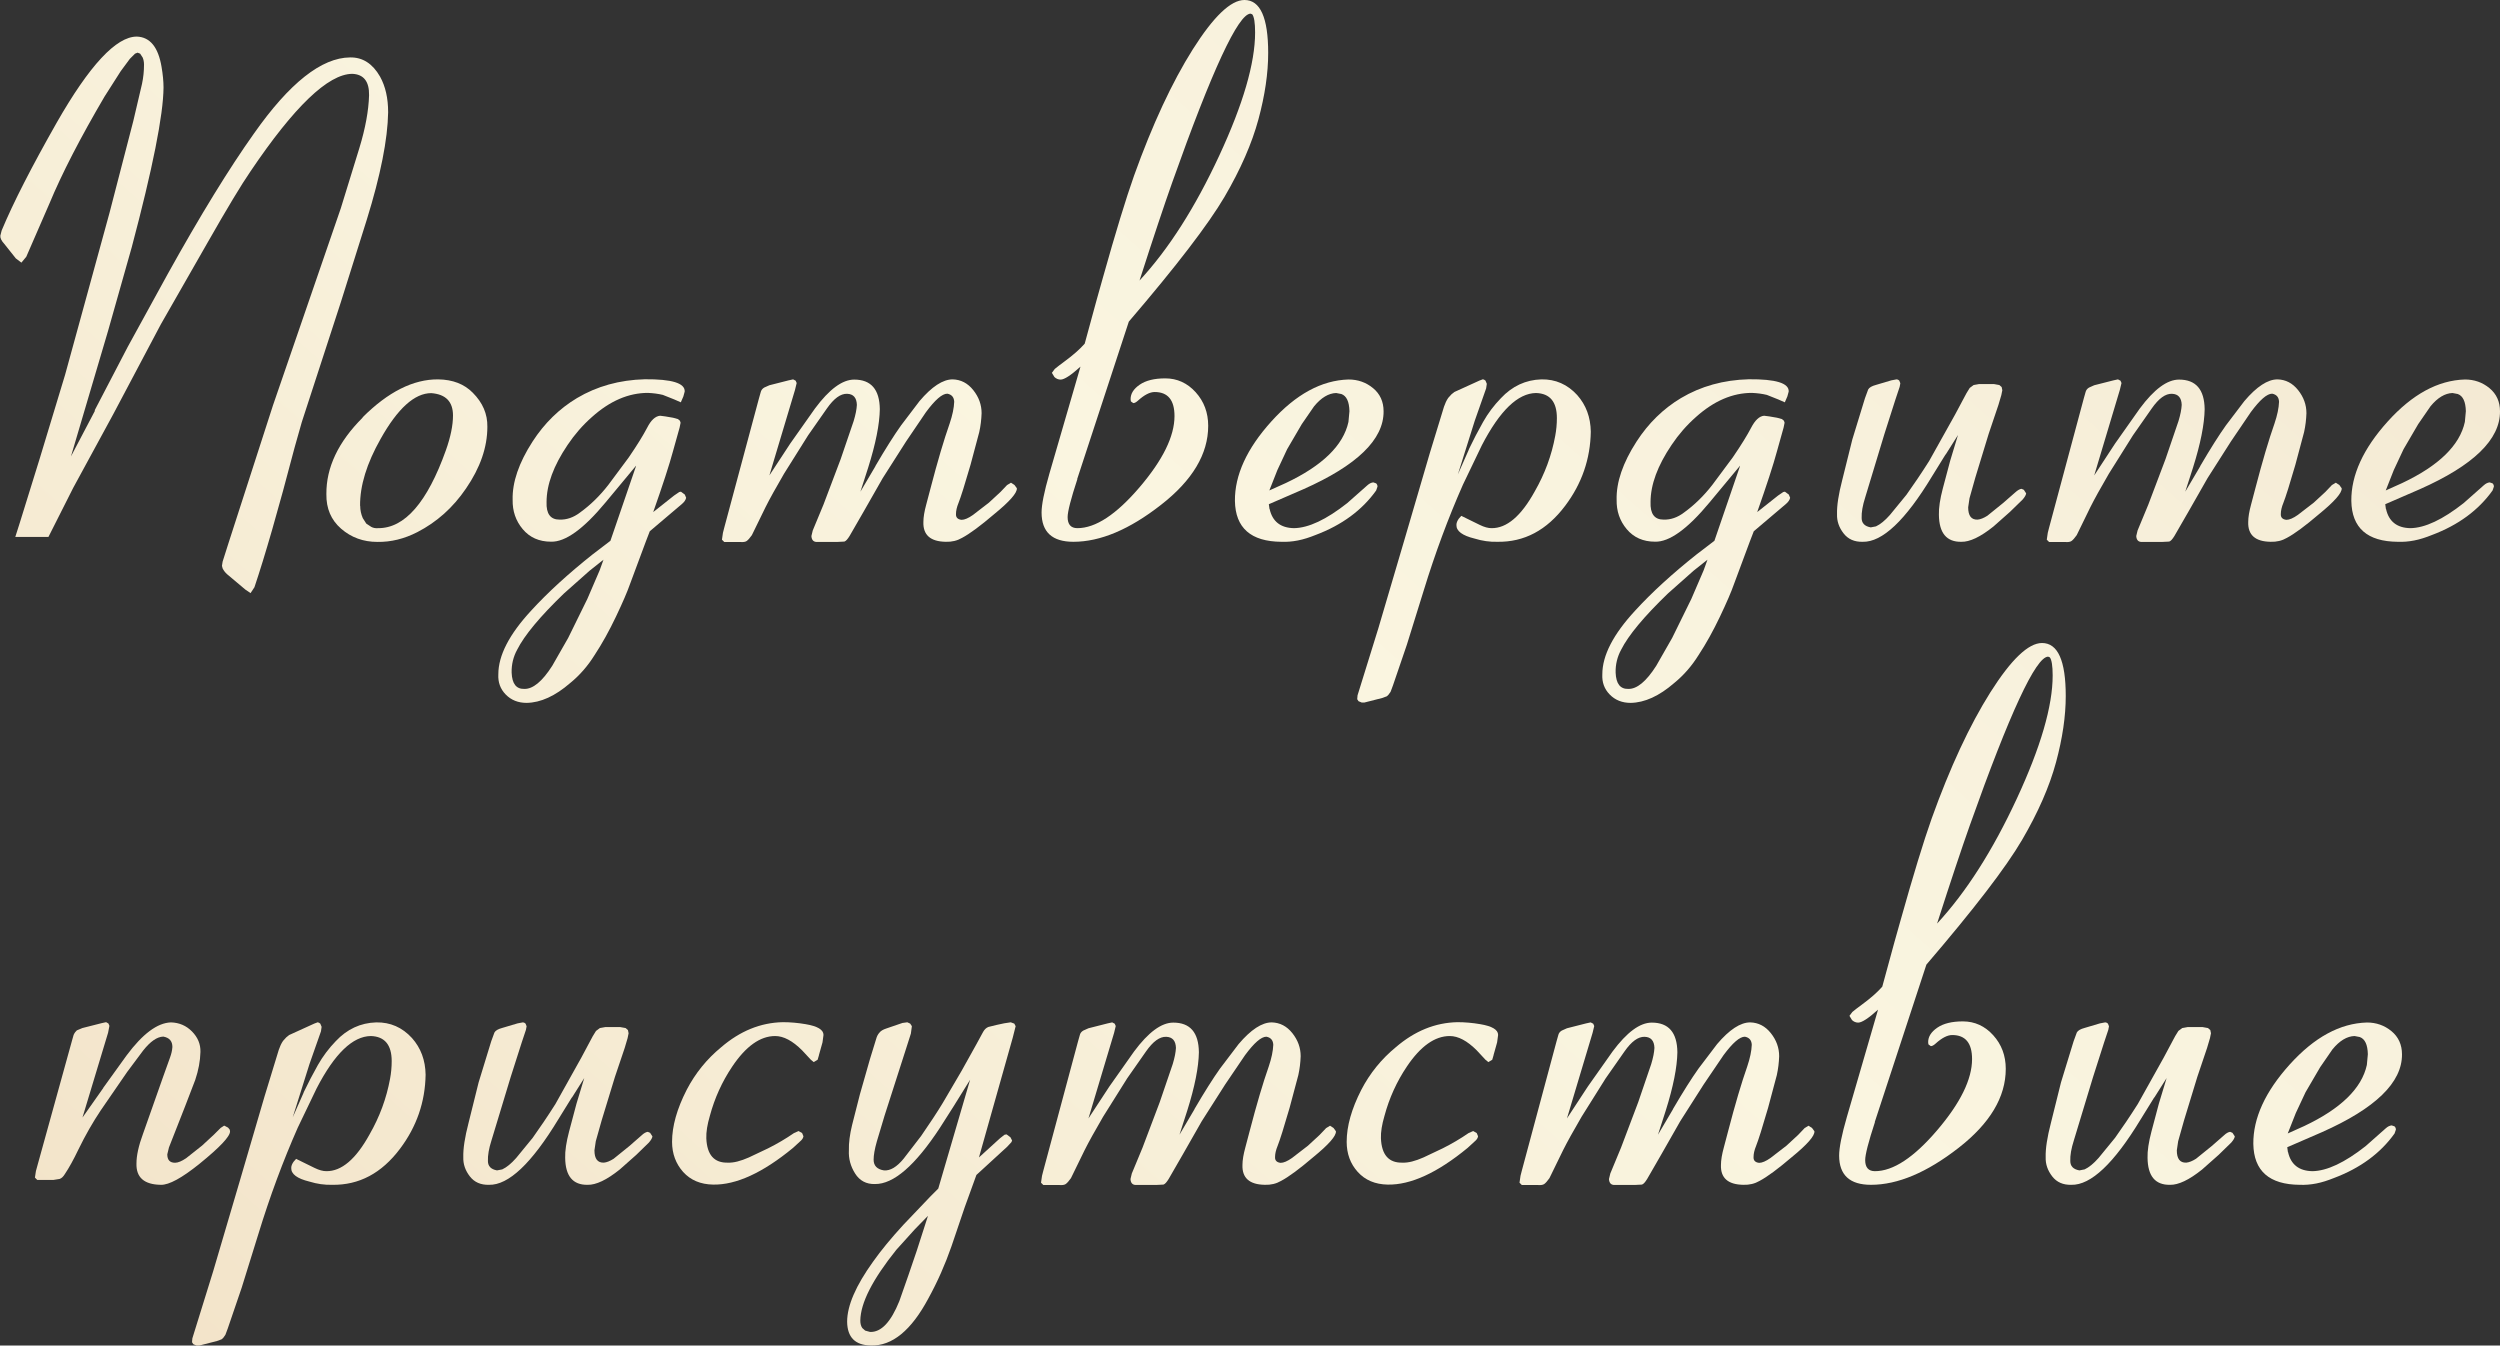
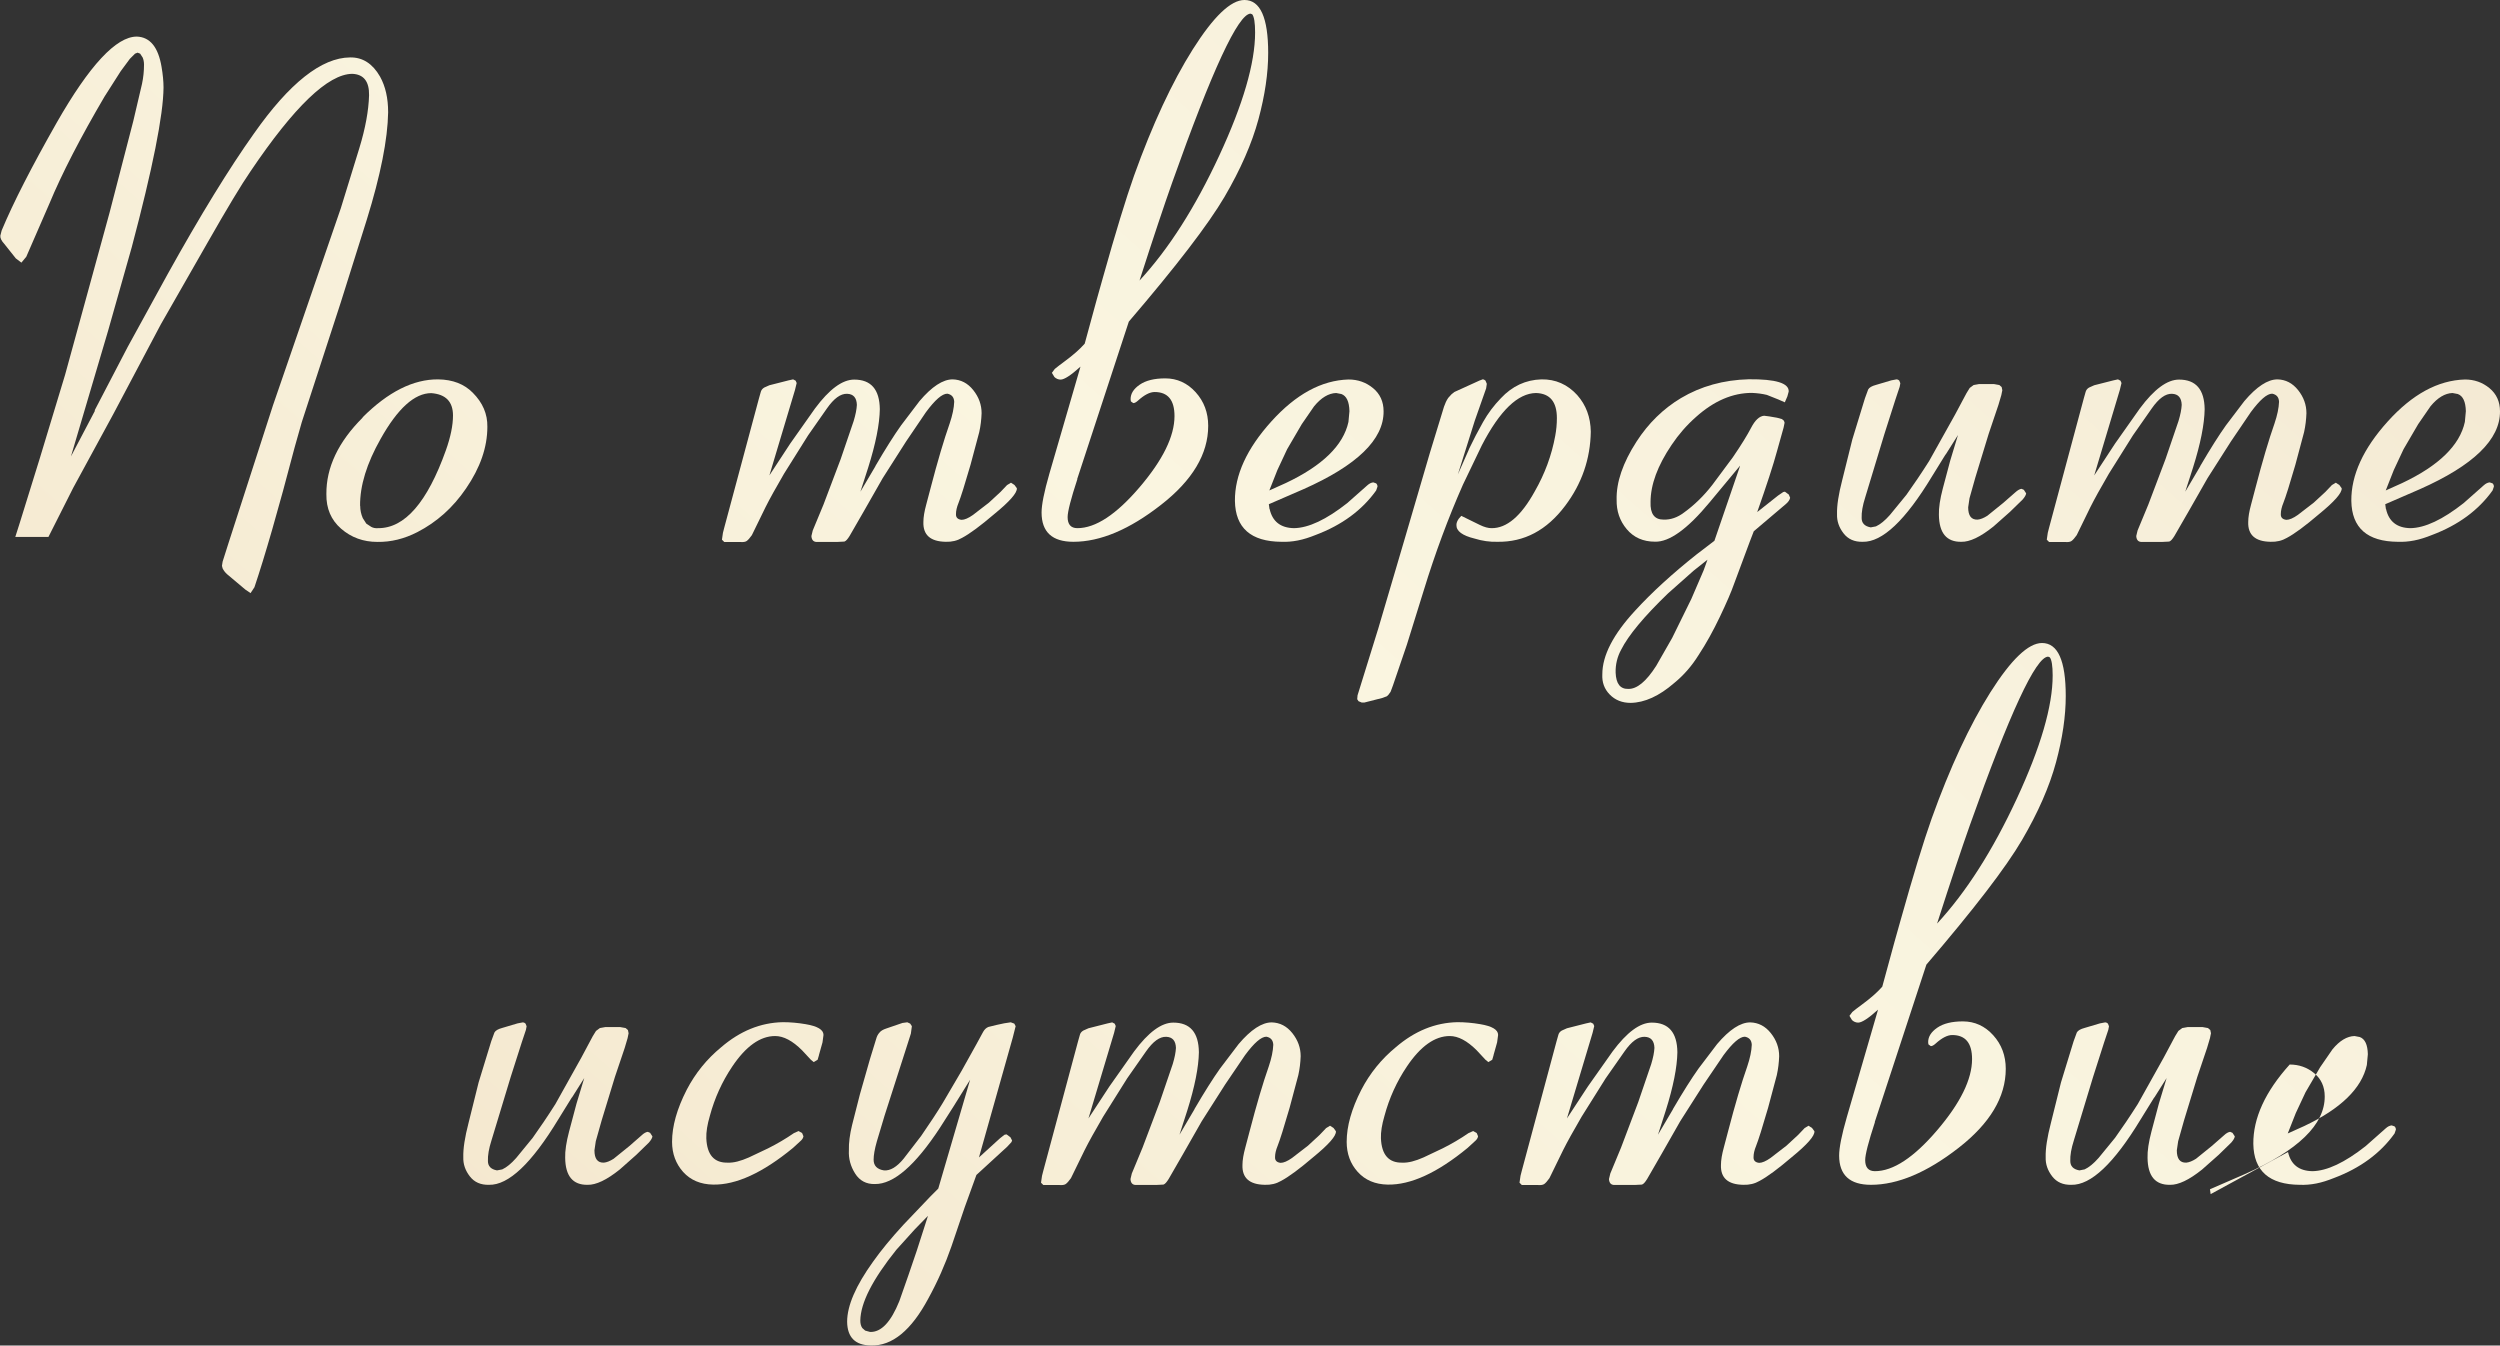
<svg xmlns="http://www.w3.org/2000/svg" xmlns:xlink="http://www.w3.org/1999/xlink" id="_Слой_1" data-name="Слой 1" viewBox="0 0 225.5 121.37">
  <rect x="0" y="0" width="225.5" height="121.37" fill="#333333" stroke="none" />
  <defs>
    <style> .cls-1 { fill: url(#_Новый_образец_градиента-12); } .cls-2 { fill: url(#_Новый_образец_градиента-14); } .cls-3 { fill: url(#_Новый_образец_градиента-5); } .cls-4 { fill: url(#_Новый_образец_градиента-17); } .cls-5 { fill: url(#_Новый_образец_градиента-9); } .cls-6 { fill: url(#_Новый_образец_градиента-8); } .cls-7 { fill: url(#_Новый_образец_градиента-6); } .cls-8 { fill: url(#_Новый_образец_градиента-20); } .cls-9 { fill: url(#_Новый_образец_градиента-15); } .cls-10 { fill: url(#_Новый_образец_градиента-10); } .cls-11 { fill: url(#_Новый_образец_градиента-19); } .cls-12 { fill: url(#_Новый_образец_градиента-3); } .cls-13 { fill: url(#_Новый_образец_градиента-21); } .cls-14 { fill: url(#_Новый_образец_градиента-7); } .cls-15 { fill: url(#_Новый_образец_градиента-11); } .cls-16 { fill: url(#_Новый_образец_градиента-16); } .cls-17 { fill: url(#_Новый_образец_градиента-18); } .cls-18 { fill: url(#_Новый_образец_градиента-13); } .cls-19 { fill: url(#_Новый_образец_градиента); } .cls-20 { fill: url(#_Новый_образец_градиента-2); } .cls-21 { fill: url(#_Новый_образец_градиента-22); } .cls-22 { fill: url(#_Новый_образец_градиента-4); } </style>
    <linearGradient id="_Новый_образец_градиента" data-name="Новый образец градиента" x1="224.66" y1="-206.5" x2="-319" y2="407.58" gradientUnits="userSpaceOnUse">
      <stop offset="0" stop-color="#cca57f" />
      <stop offset=".06" stop-color="#dbc0a0" />
      <stop offset=".13" stop-color="#e8d7bc" />
      <stop offset=".2" stop-color="#f2e7d0" />
      <stop offset=".27" stop-color="#f8f1dc" />
      <stop offset=".33" stop-color="#faf5e0" />
      <stop offset=".46" stop-color="#f3e5cb" />
      <stop offset=".56" stop-color="#edd7b8" />
      <stop offset=".62" stop-color="#e9d1b1" />
      <stop offset=".69" stop-color="#dec09e" />
      <stop offset=".78" stop-color="#cca57f" />
      <stop offset=".78" stop-color="#cca57f" />
      <stop offset="1" stop-color="#af8367" />
    </linearGradient>
    <linearGradient id="_Новый_образец_градиента-2" data-name="Новый образец градиента" x1="242.45" y1="-190.75" x2="-301.21" y2="423.33" xlink:href="#_Новый_образец_градиента" />
    <linearGradient id="_Новый_образец_градиента-3" data-name="Новый образец градиента" x1="254.24" y1="-180.32" x2="-289.42" y2="433.77" xlink:href="#_Новый_образец_градиента" />
    <linearGradient id="_Новый_образец_градиента-4" data-name="Новый образец градиента" x1="265.91" y1="-169.99" x2="-277.76" y2="444.09" xlink:href="#_Новый_образец_градиента" />
    <linearGradient id="_Новый_образец_градиента-5" data-name="Новый образец градиента" x1="273.11" y1="-163.61" x2="-270.55" y2="450.48" xlink:href="#_Новый_образец_градиента" />
    <linearGradient id="_Новый_образец_градиента-6" data-name="Новый образец градиента" x1="288.58" y1="-149.92" x2="-255.09" y2="464.16" xlink:href="#_Новый_образец_градиента" />
    <linearGradient id="_Новый_образец_градиента-7" data-name="Новый образец градиента" x1="297.63" y1="-141.9" x2="-246.03" y2="472.18" xlink:href="#_Новый_образец_градиента" />
    <linearGradient id="_Новый_образец_градиента-8" data-name="Новый образец градиента" x1="310.06" y1="-130.9" x2="-233.6" y2="483.19" xlink:href="#_Новый_образец_градиента" />
    <linearGradient id="_Новый_образец_градиента-9" data-name="Новый образец градиента" x1="319.47" y1="-122.57" x2="-224.19" y2="491.52" xlink:href="#_Новый_образец_градиента" />
    <linearGradient id="_Новый_образец_градиента-10" data-name="Новый образец градиента" x1="332.9" y1="-110.68" x2="-210.76" y2="503.4" xlink:href="#_Новый_образец_градиента" />
    <linearGradient id="_Новый_образец_градиента-11" data-name="Новый образец градиента" x1="345.02" y1="-99.94" x2="-198.64" y2="514.14" xlink:href="#_Новый_образец_градиента" />
    <linearGradient id="_Новый_образец_градиента-12" data-name="Новый образец градиента" x1="257.43" y1="-177.49" x2="-286.23" y2="436.59" xlink:href="#_Новый_образец_градиента" />
    <linearGradient id="_Новый_образец_градиента-13" data-name="Новый образец градиента" x1="267.49" y1="-168.58" x2="-276.17" y2="445.5" xlink:href="#_Новый_образец_градиента" />
    <linearGradient id="_Новый_образец_градиента-14" data-name="Новый образец градиента" x1="278.79" y1="-158.58" x2="-264.87" y2="455.51" xlink:href="#_Новый_образец_градиента" />
    <linearGradient id="_Новый_образец_градиента-15" data-name="Новый образец градиента" x1="288.61" y1="-149.89" x2="-255.05" y2="464.2" xlink:href="#_Новый_образец_градиента" />
    <linearGradient id="_Новый_образец_градиента-16" data-name="Новый образец градиента" x1="299.23" y1="-140.48" x2="-244.43" y2="473.6" xlink:href="#_Новый_образец_градиента" />
    <linearGradient id="_Новый_образец_градиента-17" data-name="Новый образец градиента" x1="310.83" y1="-130.22" x2="-232.83" y2="483.87" xlink:href="#_Новый_образец_градиента" />
    <linearGradient id="_Новый_образец_градиента-18" data-name="Новый образец градиента" x1="322.73" y1="-119.68" x2="-220.93" y2="494.4" xlink:href="#_Новый_образец_градиента" />
    <linearGradient id="_Новый_образец_градиента-19" data-name="Новый образец градиента" x1="335.02" y1="-108.8" x2="-208.64" y2="505.28" xlink:href="#_Новый_образец_градиента" />
    <linearGradient id="_Новый_образец_градиента-20" data-name="Новый образец градиента" x1="342.23" y1="-102.42" x2="-201.43" y2="511.67" xlink:href="#_Новый_образец_градиента" />
    <linearGradient id="_Новый_образец_градиента-21" data-name="Новый образец градиента" x1="358.81" y1="-87.74" x2="-184.85" y2="526.35" xlink:href="#_Новый_образец_градиента" />
    <linearGradient id="_Новый_образец_градиента-22" data-name="Новый образец градиента" x1="368.86" y1="-78.84" x2="-174.8" y2="535.24" xlink:href="#_Новый_образец_градиента" />
  </defs>
  <path class="cls-19" d="M8.53,37.03l2.99-5.74,3.6-6.56c2.95-5.31,5.55-9.54,7.79-12.69,3.2-4.55,6.09-6.84,8.67-6.86,1.13-.02,2.03,.56,2.7,1.73,.49,.88,.73,1.95,.73,3.22-.04,2.44-.68,5.67-1.93,9.7l-2.34,7.44-3.52,10.81-.64,2.26c-1.48,5.66-2.7,9.87-3.63,12.63l-.35,.53-.47-.32-1.64-1.38c-.18-.16-.31-.33-.41-.53l-.06-.23,.06-.38,.53-1.67,4.01-12.42,6.12-17.78,1.67-5.42c.55-1.8,.84-3.39,.88-4.78,.02-1.25-.49-1.89-1.52-1.93-2.17,.02-5.23,2.95-9.17,8.79-.82,1.19-2.11,3.33-3.87,6.42l-4.22,7.38-4.31,8.14-3.6,6.62-2.23,4.42H1.38l.41-1.29,1.79-5.77,2.29-7.56,2.05-7.47,1.96-7.15,2.14-8.26,.79-3.37c.12-.57,.18-1.14,.18-1.73,0-.23-.04-.45-.12-.64l-.23-.35-.23-.09-.23,.09-.47,.47-.82,1.11-1.46,2.29c-2.19,3.73-3.85,6.95-4.98,9.67l-2.08,4.78-.44,.53-.5-.38-1.05-1.32c-.25-.27-.37-.52-.35-.73l.12-.47c1.05-2.52,2.71-5.75,4.95-9.7,2.97-5.2,5.38-7.79,7.24-7.79,1.19,.04,1.93,.95,2.23,2.72,.12,.7,.18,1.33,.18,1.88-.02,2.48-.98,7.29-2.87,14.41l-2.14,7.56-1.67,5.65-1.67,5.65,2.17-4.13Z" />
  <path class="cls-20" d="M32.7,37.65c2.3-2.3,4.58-3.45,6.83-3.43,1.31,.02,2.34,.42,3.11,1.2,.9,.9,1.34,1.92,1.32,3.08,0,1.84-.64,3.69-1.93,5.57-1.17,1.72-2.64,3.03-4.39,3.93-1.17,.6-2.37,.9-3.6,.88-1.27,0-2.36-.4-3.27-1.19s-1.35-1.83-1.33-3.12c-.02-2.4,1.07-4.71,3.28-6.91Zm-.21,7.97c0,.39,.08,.76,.23,1.11l.32,.5,.44,.29c.18,.1,.38,.14,.62,.12,2.4,.02,4.44-2.32,6.12-7.03,.43-1.21,.64-2.26,.64-3.13,0-1.25-.65-1.92-1.96-2.02-1.5,0-3.03,1.38-4.57,4.13-1.25,2.21-1.87,4.22-1.85,6.04Z" />
-   <path class="cls-12" d="M57.37,42.01l-2.75,3.31c-1.99,2.4-3.63,3.58-4.92,3.54-1.07,0-1.92-.38-2.55-1.13-.63-.75-.93-1.64-.91-2.65-.04-1.58,.56-3.33,1.79-5.24,1.07-1.66,2.41-2.97,4.01-3.93,1.8-1.07,3.84-1.64,6.12-1.7,2.44-.02,3.64,.35,3.6,1.11l-.12,.44-.23,.53-.59-.26-1.03-.41c-.41-.1-.86-.16-1.35-.18-1.74,0-3.42,.72-5.04,2.17-.84,.74-1.57,1.58-2.2,2.52-1.27,1.88-1.9,3.59-1.9,5.16-.04,1.05,.35,1.58,1.17,1.58,.64,.02,1.26-.19,1.85-.64,.94-.68,1.79-1.51,2.55-2.49l1.85-2.49c.76-1.11,1.31-2.01,1.66-2.68,.34-.67,.73-1.03,1.16-1.07l.47,.06,.7,.12,.44,.12,.18,.15,.06,.18-.09,.44-.59,2.11c-.33,1.23-.93,3.07-1.79,5.51l1.88-1.49,.47-.32,.15-.03,.35,.26,.12,.29c-.04,.2-.17,.38-.38,.56l-2.9,2.46-.35,.91-1.44,3.87c-.23,.66-.65,1.64-1.26,2.92-.61,1.28-1.25,2.44-1.93,3.47-.61,.98-1.34,1.82-2.2,2.52-1.35,1.17-2.66,1.77-3.93,1.79-.76,0-1.39-.25-1.88-.75-.49-.5-.71-1.11-.67-1.83,0-1.7,.99-3.61,2.96-5.74,1.5-1.64,3.35-3.33,5.54-5.07l1.61-1.23,2.31-6.74Zm-2.93,8.47l-1.26,1-2.31,2.05c-2.17,2.09-3.57,3.78-4.22,5.07-.35,.64-.52,1.34-.5,2.08,.04,1,.42,1.48,1.14,1.46,.78,.02,1.62-.67,2.52-2.08l1.44-2.52,1.73-3.52,1.11-2.58,.35-.97Z" />
  <path class="cls-22" d="M78.96,42.04c.9-1.54,1.67-2.76,2.31-3.66l1.67-2.2c1.11-1.31,2.11-1.96,2.99-1.96,.74,.02,1.36,.34,1.86,.97,.5,.63,.75,1.32,.75,2.08-.02,.59-.09,1.15-.21,1.7l-.79,2.96c-.51,1.76-.87,2.9-1.08,3.43-.16,.39-.23,.72-.23,1-.02,.31,.15,.49,.5,.53,.27,0,.62-.15,1.03-.44l1.44-1.11,1.05-.97,.59-.62,.35-.21,.32,.21,.21,.29c.04,.41-.64,1.19-2.05,2.34-1.23,1.05-2.2,1.77-2.9,2.14-.43,.25-.92,.37-1.46,.35-1.39-.02-2.06-.62-2.02-1.79,0-.43,.09-.96,.26-1.58l.38-1.44c.64-2.46,1.22-4.41,1.73-5.86,.25-.74,.39-1.4,.41-1.96-.02-.41-.22-.65-.62-.73-.47,0-1.11,.56-1.93,1.67l-1.79,2.64-2.11,3.31-1.67,2.93-1.32,2.29c-.18,.29-.33,.46-.47,.5l-.59,.03h-1.79c-.37,.04-.57-.14-.59-.53l.12-.5,.97-2.34,1.55-4.1,1.17-3.43c.18-.59,.27-1.07,.29-1.46-.02-.64-.31-.98-.88-1-.59-.02-1.19,.42-1.82,1.32l-1.7,2.43-2.17,3.46c-.74,1.27-1.3,2.28-1.67,3.02l-1.23,2.52c-.18,.25-.33,.43-.47,.53-.12,.08-.3,.11-.56,.09h-1.46l-.21-.21,.09-.62,.12-.47,3.13-11.66,.15-.53c.04-.19,.15-.34,.32-.44l.47-.21,1.73-.44,.41-.09,.23,.12,.09,.21-.15,.62-2.31,7.71,1.88-2.87,2.23-3.16c1.29-1.74,2.47-2.61,3.54-2.61,1.52,0,2.29,.89,2.31,2.67-.02,1.35-.37,3.11-1.05,5.27l-.7,2.17,1.35-2.29Z" />
  <path class="cls-3" d="M97.18,43.21c-.59,1.8-.88,2.94-.88,3.43,0,.66,.29,1,.88,1,1.64,0,3.51-1.23,5.61-3.69s3.15-4.6,3.15-6.42c0-1.45-.6-2.17-1.79-2.17-.43,0-.94,.26-1.52,.79-.16,.14-.29,.21-.41,.21l-.21-.15s-.03-.11-.03-.21c0-.49,.27-.92,.82-1.3s1.32-.57,2.31-.57c1.07,0,1.99,.42,2.74,1.25,.75,.83,1.13,1.84,1.13,3.03,0,2.54-1.42,4.92-4.26,7.13-2.84,2.22-5.47,3.33-7.9,3.33-1.91,0-2.87-.88-2.87-2.64,0-.7,.23-1.86,.7-3.49l2.81-9.67c-.86,.78-1.46,1.17-1.79,1.17-.21,0-.4-.08-.56-.23l-.23-.38,.26-.35c.21-.18,.52-.41,.91-.7,.72-.53,1.32-1.05,1.79-1.58l1.08-3.96,.56-1.99c1.15-4.1,2.09-7.17,2.81-9.2,1.66-4.63,3.43-8.43,5.3-11.4,1.88-2.97,3.43-4.45,4.66-4.45,1.43,0,2.14,1.59,2.14,4.78,0,1.82-.29,3.81-.88,5.99-.59,2.18-1.61,4.51-3.06,6.99-1.46,2.48-4.33,6.23-8.63,11.25l-4.66,14.21Zm5.6-17.9c2.64-2.85,5.03-6.61,7.19-11.26s3.24-8.36,3.24-11.12c0-.88-.09-1.43-.26-1.64l-.15-.06c-1.11,.02-3.47,5.09-7.06,15.21-.72,2.03-1.71,4.99-2.96,8.88Z" />
  <path class="cls-7" d="M114.52,45.91c.25,1.13,.99,1.71,2.2,1.73,1.31-.02,2.91-.77,4.8-2.26l1.82-1.61c.18-.16,.35-.24,.53-.26l.26,.09c.08,.08,.12,.18,.12,.29l-.12,.35c-1.27,1.78-3.09,3.12-5.45,4.01-.57,.23-1.1,.4-1.61,.5-.51,.1-1.01,.14-1.49,.12-2.75-.02-4.15-1.25-4.19-3.69-.02-2.32,1.07-4.71,3.28-7.16,2.21-2.45,4.53-3.72,6.97-3.79,.84,0,1.58,.26,2.21,.78,.63,.52,.95,1.22,.95,2.09,.02,2.54-2.39,4.88-7.24,7.03l-3.11,1.35,.06,.44Zm-.03-1.67l1.49-.67c3.3-1.56,5.19-3.4,5.65-5.51l.09-.97c-.02-.86-.26-1.38-.73-1.55l-.47-.09c-.68,.02-1.35,.42-1.99,1.2l-1.11,1.61-1.32,2.26-.88,1.88-.73,1.85Z" />
  <path class="cls-14" d="M132.48,40.55c.41-.86,.84-1.68,1.29-2.48s.99-1.51,1.61-2.15c1.02-1.09,2.24-1.66,3.66-1.7,1.27-.02,2.34,.45,3.22,1.41,.8,.9,1.21,2,1.23,3.31-.04,2.46-.81,4.69-2.31,6.68-1.66,2.21-3.7,3.29-6.12,3.25-.68,.02-1.37-.08-2.05-.29-1.11-.27-1.66-.68-1.64-1.23,0-.18,.07-.36,.21-.56l.23-.26,.59,.29,1.08,.53c.41,.2,.76,.29,1.05,.29,1.37,.02,2.67-1.08,3.9-3.31,.92-1.6,1.53-3.27,1.85-5.01,.1-.53,.15-1.06,.15-1.61,0-1.46-.62-2.22-1.88-2.26-1.64,.02-3.27,1.59-4.89,4.72l-1.7,3.54c-1.33,3.01-2.51,6.19-3.54,9.55l-1.52,4.89-1.26,3.69-.21,.56c-.12,.19-.23,.33-.35,.41l-.41,.15-1.61,.41h-.23l-.29-.12-.12-.18,.03-.35,1.88-6.06,2.34-7.94,2.29-7.82,1.29-4.22c.1-.29,.22-.56,.38-.79l.29-.32,.26-.21,2.26-1.03,.32-.12c.08,.02,.16,.06,.23,.12l.12,.29-.06,.41-1.03,2.93-1.52,4.83,1-2.26Z" />
  <path class="cls-6" d="M156.95,42.01l-2.75,3.31c-1.99,2.4-3.63,3.58-4.92,3.54-1.07,0-1.92-.38-2.55-1.13s-.93-1.64-.91-2.65c-.04-1.58,.56-3.33,1.79-5.24,1.07-1.66,2.41-2.97,4.01-3.93,1.8-1.07,3.84-1.64,6.12-1.7,2.44-.02,3.64,.35,3.6,1.11l-.12,.44-.23,.53-.59-.26-1.03-.41c-.41-.1-.86-.16-1.35-.18-1.74,0-3.42,.72-5.04,2.17-.84,.74-1.57,1.58-2.2,2.52-1.27,1.88-1.9,3.59-1.9,5.16-.04,1.05,.35,1.58,1.17,1.58,.64,.02,1.26-.19,1.85-.64,.94-.68,1.79-1.51,2.55-2.49l1.85-2.49c.76-1.11,1.31-2.01,1.66-2.68s.73-1.03,1.16-1.07l.47,.06,.7,.12,.44,.12,.18,.15,.06,.18-.09,.44-.59,2.11c-.33,1.23-.93,3.07-1.79,5.51l1.88-1.49,.47-.32,.15-.03,.35,.26,.12,.29c-.04,.2-.17,.38-.38,.56l-2.9,2.46-.35,.91-1.44,3.87c-.23,.66-.65,1.64-1.26,2.92-.61,1.28-1.25,2.44-1.93,3.47-.61,.98-1.34,1.82-2.2,2.52-1.35,1.17-2.66,1.77-3.93,1.79-.76,0-1.39-.25-1.88-.75s-.71-1.11-.67-1.83c0-1.7,.99-3.61,2.96-5.74,1.5-1.64,3.35-3.33,5.54-5.07l1.61-1.23,2.31-6.74Zm-2.93,8.47l-1.26,1-2.31,2.05c-2.17,2.09-3.57,3.78-4.22,5.07-.35,.64-.52,1.34-.5,2.08,.04,1,.42,1.48,1.14,1.46,.78,.02,1.62-.67,2.52-2.08l1.44-2.52,1.73-3.52,1.11-2.58,.35-.97Z" />
  <path class="cls-5" d="M175.49,40.99l-1.23,1.99c-2.4,3.97-4.48,5.93-6.24,5.89-.74,.02-1.32-.23-1.73-.76s-.61-1.1-.59-1.73c-.02-.78,.14-1.81,.47-3.08l.91-3.66,1.14-3.72,.29-.79c.1-.18,.33-.31,.7-.41l1.38-.41,.47-.09c.1,0,.19,.04,.26,.12l.09,.23-.06,.32-.38,1.14-1,3.13-1.73,5.71c-.23,.72-.34,1.34-.32,1.85,0,.47,.27,.75,.82,.85l.47-.09c.39-.18,.81-.52,1.26-1.03l1.49-1.82c.64-.9,1.33-1.91,2.05-3.05l2.34-4.19,1.03-1.93,.29-.47,.35-.26,.5-.09h1.32l.5,.09,.21,.18,.06,.29-.09,.44-.26,.88-.88,2.61-1.2,3.93-.53,1.88-.12,.82c0,.76,.28,1.13,.85,1.11,.25-.02,.55-.14,.88-.35l1.41-1.14,1.11-.97c.21-.19,.4-.3,.56-.32l.21,.09,.21,.32c-.02,.16-.13,.34-.32,.56l-1.14,1.11-1.49,1.32c-1.17,.94-2.14,1.4-2.9,1.38-1.33,.02-2-.79-2.02-2.43-.02-.62,.1-1.42,.35-2.37l.67-2.52,.7-2.31-1.11,1.76Z" />
  <path class="cls-10" d="M198.46,42.04c.9-1.54,1.67-2.76,2.31-3.66l1.67-2.2c1.11-1.31,2.11-1.96,2.99-1.96,.74,.02,1.36,.34,1.86,.97,.5,.63,.75,1.32,.75,2.08-.02,.59-.09,1.15-.21,1.7l-.79,2.96c-.51,1.76-.87,2.9-1.08,3.43-.16,.39-.23,.72-.23,1-.02,.31,.15,.49,.5,.53,.27,0,.62-.15,1.03-.44l1.44-1.11,1.05-.97,.59-.62,.35-.21,.32,.21,.21,.29c.04,.41-.64,1.19-2.05,2.34-1.23,1.05-2.2,1.77-2.9,2.14-.43,.25-.92,.37-1.46,.35-1.39-.02-2.06-.62-2.02-1.79,0-.43,.09-.96,.26-1.58l.38-1.44c.64-2.46,1.22-4.41,1.73-5.86,.25-.74,.39-1.4,.41-1.96-.02-.41-.22-.65-.62-.73-.47,0-1.11,.56-1.93,1.67l-1.79,2.64-2.11,3.31-1.67,2.93-1.32,2.29c-.18,.29-.33,.46-.47,.5l-.59,.03h-1.79c-.37,.04-.57-.14-.59-.53l.12-.5,.97-2.34,1.55-4.1,1.17-3.43c.18-.59,.27-1.07,.29-1.46-.02-.64-.31-.98-.88-1-.59-.02-1.19,.42-1.82,1.32l-1.7,2.43-2.17,3.46c-.74,1.27-1.3,2.28-1.67,3.02l-1.23,2.52c-.18,.25-.33,.43-.47,.53-.12,.08-.3,.11-.56,.09h-1.46l-.21-.21,.09-.62,.12-.47,3.13-11.66,.15-.53c.04-.19,.15-.34,.32-.44l.47-.21,1.73-.44,.41-.09,.23,.12,.09,.21-.15,.62-2.31,7.71,1.88-2.87,2.23-3.16c1.29-1.74,2.47-2.61,3.54-2.61,1.52,0,2.29,.89,2.31,2.67-.02,1.35-.37,3.11-1.05,5.27l-.7,2.17,1.35-2.29Z" />
  <path class="cls-15" d="M215.22,45.91c.25,1.13,.99,1.71,2.2,1.73,1.31-.02,2.91-.77,4.8-2.26l1.82-1.61c.18-.16,.35-.24,.53-.26l.26,.09c.08,.08,.12,.18,.12,.29l-.12,.35c-1.27,1.78-3.09,3.12-5.45,4.01-.57,.23-1.1,.4-1.61,.5-.51,.1-1.01,.14-1.49,.12-2.75-.02-4.15-1.25-4.19-3.69-.02-2.32,1.07-4.71,3.28-7.16,2.21-2.45,4.53-3.72,6.97-3.79,.84,0,1.58,.26,2.21,.78,.63,.52,.95,1.22,.95,2.09,.02,2.54-2.39,4.88-7.24,7.03l-3.11,1.35,.06,.44Zm-.03-1.67l1.49-.67c3.3-1.56,5.19-3.4,5.65-5.51l.09-.97c-.02-.86-.26-1.38-.73-1.55l-.47-.09c-.68,.02-1.35,.42-1.99,1.2l-1.11,1.61-1.32,2.26-.88,1.88-.73,1.85Z" />
-   <path class="cls-1" d="M9.3,98.14l2.11-2.93c1.45-1.95,2.78-2.95,4.01-2.99,.74,.02,1.38,.29,1.9,.82s.78,1.14,.76,1.85c-.02,.82-.18,1.66-.47,2.52l-.91,2.37-1.46,3.72-.15,.62c0,.51,.23,.76,.7,.76,.27,0,.6-.14,1-.41l1.44-1.14,1.08-1,.59-.59,.32-.21,.35,.18,.15,.18,.03,.15c.02,.45-.9,1.43-2.75,2.93-1.6,1.29-2.76,1.92-3.49,1.9-1.5-.02-2.24-.66-2.2-1.93,0-.7,.19-1.59,.59-2.67l.91-2.58,.91-2.58,.62-1.73c.12-.33,.19-.64,.21-.94,0-.53-.27-.84-.82-.94-.57,.02-1.17,.44-1.82,1.26l-1.44,1.93-2.4,3.49c-.7,1.05-1.37,2.22-1.99,3.49-.45,.94-.86,1.68-1.23,2.23-.14,.23-.29,.38-.47,.44l-.56,.09h-1.46l-.21-.21,.09-.59,.12-.44,3.13-11.31,.15-.53c.08-.18,.18-.31,.29-.41l.5-.21,1.73-.44,.41-.09,.21,.12,.09,.21-.12,.62-2.31,7.65,1.88-2.67Z" />
-   <path class="cls-18" d="M27.38,98.55c.41-.86,.84-1.68,1.29-2.48,.45-.79,.99-1.51,1.61-2.15,1.02-1.09,2.24-1.66,3.66-1.7,1.27-.02,2.34,.45,3.22,1.41,.8,.9,1.21,2,1.23,3.31-.04,2.46-.81,4.69-2.31,6.68-1.66,2.21-3.7,3.29-6.12,3.25-.68,.02-1.37-.08-2.05-.29-1.11-.27-1.66-.68-1.64-1.23,0-.18,.07-.36,.21-.56l.23-.26,.59,.29,1.08,.53c.41,.2,.76,.29,1.05,.29,1.37,.02,2.67-1.08,3.9-3.31,.92-1.6,1.53-3.27,1.85-5.01,.1-.53,.15-1.06,.15-1.61,0-1.46-.63-2.22-1.88-2.26-1.64,.02-3.27,1.59-4.89,4.72l-1.7,3.54c-1.33,3.01-2.51,6.19-3.54,9.55l-1.52,4.89-1.26,3.69-.21,.56c-.12,.2-.23,.33-.35,.41l-.41,.15-1.61,.41h-.23l-.29-.12-.12-.18,.03-.35,1.88-6.06,2.34-7.94,2.29-7.82,1.29-4.22c.1-.29,.22-.56,.38-.79l.29-.32,.26-.21,2.26-1.03,.32-.12c.08,.02,.16,.06,.23,.12l.12,.29-.06,.41-1.03,2.93-1.52,4.83,1-2.26Z" />
  <path class="cls-2" d="M51.58,98.99l-1.23,1.99c-2.4,3.96-4.48,5.93-6.24,5.89-.74,.02-1.32-.23-1.73-.76s-.61-1.1-.59-1.73c-.02-.78,.14-1.81,.47-3.08l.91-3.66,1.14-3.72,.29-.79c.1-.18,.33-.31,.7-.41l1.38-.41,.47-.09c.1,0,.19,.04,.26,.12l.09,.23-.06,.32-.38,1.14-1,3.13-1.73,5.71c-.23,.72-.34,1.34-.32,1.85,0,.47,.27,.75,.82,.85l.47-.09c.39-.18,.81-.52,1.26-1.03l1.49-1.82c.64-.9,1.33-1.91,2.05-3.05l2.34-4.19,1.03-1.93,.29-.47,.35-.26,.5-.09h1.32l.5,.09,.21,.18,.06,.29-.09,.44-.26,.88-.88,2.61-1.2,3.93-.53,1.88-.12,.82c0,.76,.28,1.13,.85,1.11,.25-.02,.55-.14,.88-.35l1.41-1.14,1.11-.97c.21-.2,.4-.3,.56-.32l.21,.09,.21,.32c-.02,.16-.13,.34-.32,.56l-1.14,1.11-1.49,1.32c-1.17,.94-2.14,1.4-2.9,1.38-1.33,.02-2-.79-2.02-2.43-.02-.62,.1-1.42,.35-2.37l.67-2.52,.7-2.31-1.11,1.76Z" />
  <path class="cls-9" d="M73.87,95.18l-.12,.41-.35,.21-.26-.21-.79-.85c-.86-.86-1.67-1.29-2.43-1.29-1.35,0-2.64,.92-3.87,2.75-.92,1.37-1.59,2.85-2.02,4.45-.23,.78-.34,1.46-.32,2.02,.06,1.5,.71,2.24,1.96,2.2,.51,.02,1.13-.14,1.88-.47l1.73-.82c.82-.41,1.6-.87,2.34-1.38l.41-.18,.32,.18,.12,.29c-.02,.14-.09,.26-.21,.38l-.73,.67c-2.73,2.25-5.14,3.35-7.21,3.31-1.13-.02-2.03-.4-2.7-1.14-.66-.74-1-1.65-1-2.72,0-1.41,.44-2.97,1.32-4.69,.78-1.5,1.82-2.78,3.11-3.84,1.7-1.46,3.55-2.22,5.57-2.26,.66,0,1.35,.06,2.05,.18,1.07,.18,1.61,.5,1.61,.97l-.09,.67-.32,1.14Z" />
  <path class="cls-16" d="M87.5,97.4l-1.49,2.4-1.23,1.93c-2.23,3.4-4.18,5.09-5.86,5.07-.78,.02-1.38-.3-1.79-.95s-.6-1.35-.56-2.09c-.02-.66,.08-1.43,.29-2.29l.7-2.75,.91-3.19,.56-1.82c.06-.23,.16-.42,.29-.56,.12-.16,.32-.28,.62-.38l1.46-.5,.44-.06,.26,.12,.15,.23-.09,.67-.44,1.38-1.93,6.01-.7,2.34c-.2,.7-.29,1.25-.29,1.64,0,.55,.31,.87,.94,.97,.57,.04,1.15-.31,1.76-1.05l1.58-2.05c.78-1.13,1.44-2.13,1.96-2.99l1.7-2.9,1.32-2.37,.62-1.14c.12-.21,.27-.36,.47-.44l.73-.18,.7-.15,.59-.09,.32,.12,.12,.23-.26,1.03-3.05,10.81,1.9-1.73,.41-.32,.18-.03,.35,.26,.15,.29-.06,.15-.38,.41-2.78,2.55-1.05,2.9-1.2,3.54c-.57,1.64-1.26,3.2-2.08,4.69-1.54,2.89-3.27,4.31-5.19,4.25-1.41-.02-2.12-.73-2.14-2.14,0-1.45,.78-3.25,2.34-5.42,.72-1.02,1.63-2.12,2.72-3.31l2.43-2.55,.73-.73,2.87-9.81Zm-3.81,12.28l-1.17,1.2-1.67,1.85c-2.15,2.68-3.23,4.8-3.25,6.39,0,.27,.06,.5,.18,.67l.26,.23,.44,.12c1,.04,1.88-.89,2.64-2.78l.82-2.34,.76-2.23,1-3.11Z" />
  <path class="cls-4" d="M107.74,100.04c.9-1.54,1.67-2.76,2.31-3.66l1.67-2.2c1.11-1.31,2.11-1.96,2.99-1.96,.74,.02,1.36,.34,1.86,.97s.75,1.32,.75,2.08c-.02,.59-.09,1.15-.21,1.7l-.79,2.96c-.51,1.76-.87,2.9-1.08,3.43-.16,.39-.23,.72-.23,1-.02,.31,.15,.49,.5,.53,.27,0,.62-.15,1.03-.44l1.44-1.11,1.05-.97,.59-.62,.35-.21,.32,.21,.21,.29c.04,.41-.64,1.19-2.05,2.34-1.23,1.05-2.2,1.77-2.9,2.14-.43,.25-.92,.37-1.46,.35-1.39-.02-2.06-.62-2.02-1.79,0-.43,.09-.96,.26-1.58l.38-1.44c.64-2.46,1.22-4.41,1.73-5.86,.25-.74,.39-1.4,.41-1.96-.02-.41-.22-.65-.62-.73-.47,0-1.11,.56-1.93,1.67l-1.79,2.64-2.11,3.31-1.67,2.93-1.32,2.29c-.18,.29-.33,.46-.47,.5l-.59,.03h-1.79c-.37,.04-.57-.14-.59-.53l.12-.5,.97-2.34,1.55-4.1,1.17-3.43c.18-.59,.27-1.07,.29-1.46-.02-.64-.31-.98-.88-1-.59-.02-1.19,.42-1.82,1.32l-1.7,2.43-2.17,3.46c-.74,1.27-1.3,2.28-1.67,3.02l-1.23,2.52c-.18,.25-.33,.43-.47,.53-.12,.08-.3,.11-.56,.09h-1.46l-.21-.21,.09-.62,.12-.47,3.13-11.66,.15-.53c.04-.2,.15-.34,.32-.44l.47-.21,1.73-.44,.41-.09,.23,.12,.09,.21-.15,.62-2.31,7.71,1.88-2.87,2.23-3.16c1.29-1.74,2.47-2.61,3.54-2.61,1.52,0,2.29,.89,2.31,2.67-.02,1.35-.37,3.11-1.05,5.27l-.7,2.17,1.35-2.29Z" />
  <path class="cls-17" d="M134.72,95.18l-.12,.41-.35,.21-.26-.21-.79-.85c-.86-.86-1.67-1.29-2.43-1.29-1.35,0-2.64,.92-3.87,2.75-.92,1.37-1.59,2.85-2.02,4.45-.23,.78-.34,1.46-.32,2.02,.06,1.5,.71,2.24,1.96,2.2,.51,.02,1.13-.14,1.88-.47l1.73-.82c.82-.41,1.6-.87,2.34-1.38l.41-.18,.32,.18,.12,.29c-.02,.14-.09,.26-.21,.38l-.73,.67c-2.73,2.25-5.14,3.35-7.21,3.31-1.13-.02-2.03-.4-2.7-1.14s-1-1.65-1-2.72c0-1.41,.44-2.97,1.32-4.69,.78-1.5,1.82-2.78,3.11-3.84,1.7-1.46,3.55-2.22,5.57-2.26,.66,0,1.35,.06,2.05,.18,1.07,.18,1.61,.5,1.61,.97l-.09,.67-.32,1.14Z" />
  <path class="cls-11" d="M150.9,100.04c.9-1.54,1.67-2.76,2.31-3.66l1.67-2.2c1.11-1.31,2.11-1.96,2.99-1.96,.74,.02,1.36,.34,1.86,.97s.75,1.32,.75,2.08c-.02,.59-.09,1.15-.21,1.7l-.79,2.96c-.51,1.76-.87,2.9-1.08,3.43-.16,.39-.23,.72-.23,1-.02,.31,.15,.49,.5,.53,.27,0,.62-.15,1.03-.44l1.44-1.11,1.05-.97,.59-.62,.35-.21,.32,.21,.21,.29c.04,.41-.64,1.19-2.05,2.34-1.23,1.05-2.2,1.77-2.9,2.14-.43,.25-.92,.37-1.46,.35-1.39-.02-2.06-.62-2.02-1.79,0-.43,.09-.96,.26-1.58l.38-1.44c.64-2.46,1.22-4.41,1.73-5.86,.25-.74,.39-1.4,.41-1.96-.02-.41-.22-.65-.62-.73-.47,0-1.11,.56-1.93,1.67l-1.79,2.64-2.11,3.31-1.67,2.93-1.32,2.29c-.18,.29-.33,.46-.47,.5l-.59,.03h-1.79c-.37,.04-.57-.14-.59-.53l.12-.5,.97-2.34,1.55-4.1,1.17-3.43c.18-.59,.27-1.07,.29-1.46-.02-.64-.31-.98-.88-1-.59-.02-1.19,.42-1.82,1.32l-1.7,2.43-2.17,3.46c-.74,1.27-1.3,2.28-1.67,3.02l-1.23,2.52c-.18,.25-.33,.43-.47,.53-.12,.08-.3,.11-.56,.09h-1.46l-.21-.21,.09-.62,.12-.47,3.13-11.66,.15-.53c.04-.2,.15-.34,.32-.44l.47-.21,1.73-.44,.41-.09,.23,.12,.09,.21-.15,.62-2.31,7.71,1.88-2.87,2.23-3.16c1.29-1.74,2.47-2.61,3.54-2.61,1.52,0,2.29,.89,2.31,2.67-.02,1.35-.37,3.11-1.05,5.27l-.7,2.17,1.35-2.29Z" />
  <path class="cls-8" d="M169.12,101.21c-.59,1.8-.88,2.94-.88,3.43,0,.66,.29,1,.88,1,1.64,0,3.51-1.23,5.61-3.69s3.15-4.6,3.15-6.42c0-1.45-.6-2.17-1.79-2.17-.43,0-.94,.26-1.52,.79-.16,.14-.29,.21-.41,.21l-.21-.15s-.03-.11-.03-.21c0-.49,.27-.92,.82-1.3s1.32-.57,2.31-.57c1.07,0,1.99,.42,2.74,1.25s1.13,1.84,1.13,3.03c0,2.54-1.42,4.92-4.26,7.13s-5.47,3.33-7.9,3.33c-1.91,0-2.87-.88-2.87-2.64,0-.7,.23-1.87,.7-3.49l2.81-9.67c-.86,.78-1.46,1.17-1.79,1.17-.21,0-.4-.08-.56-.23l-.23-.38,.26-.35c.21-.18,.52-.41,.91-.7,.72-.53,1.32-1.05,1.79-1.58l1.08-3.96,.56-1.99c1.15-4.1,2.09-7.17,2.81-9.2,1.66-4.63,3.43-8.43,5.3-11.4,1.88-2.97,3.43-4.45,4.66-4.45,1.43,0,2.14,1.59,2.14,4.78,0,1.82-.29,3.81-.88,5.99s-1.61,4.51-3.06,6.99-4.33,6.23-8.63,11.25l-4.66,14.21Zm5.6-17.9c2.64-2.85,5.03-6.61,7.19-11.26s3.24-8.36,3.24-11.12c0-.88-.09-1.43-.26-1.64l-.15-.06c-1.11,.02-3.47,5.09-7.06,15.21-.72,2.03-1.71,4.99-2.96,8.88Z" />
  <path class="cls-13" d="M194.31,98.99l-1.23,1.99c-2.4,3.96-4.48,5.93-6.24,5.89-.74,.02-1.32-.23-1.73-.76s-.61-1.1-.59-1.73c-.02-.78,.14-1.81,.47-3.08l.91-3.66,1.14-3.72,.29-.79c.1-.18,.33-.31,.7-.41l1.38-.41,.47-.09c.1,0,.19,.04,.26,.12l.09,.23-.06,.32-.38,1.14-1,3.13-1.73,5.71c-.23,.72-.34,1.34-.32,1.85,0,.47,.27,.75,.82,.85l.47-.09c.39-.18,.81-.52,1.26-1.03l1.49-1.82c.64-.9,1.33-1.91,2.05-3.05l2.34-4.19,1.03-1.93,.29-.47,.35-.26,.5-.09h1.32l.5,.09,.21,.18,.06,.29-.09,.44-.26,.88-.88,2.61-1.2,3.93-.53,1.88-.12,.82c0,.76,.28,1.13,.85,1.11,.25-.02,.55-.14,.88-.35l1.41-1.14,1.11-.97c.21-.2,.4-.3,.56-.32l.21,.09,.21,.32c-.02,.16-.13,.34-.32,.56l-1.14,1.11-1.49,1.32c-1.17,.94-2.14,1.4-2.9,1.38-1.33,.02-2-.79-2.02-2.43-.02-.62,.1-1.42,.35-2.37l.67-2.52,.7-2.31-1.11,1.76Z" />
-   <path class="cls-21" d="M206.38,103.91c.25,1.13,.99,1.71,2.2,1.73,1.31-.02,2.91-.77,4.8-2.26l1.82-1.61c.18-.16,.35-.24,.53-.26l.26,.09c.08,.08,.12,.18,.12,.29l-.12,.35c-1.27,1.78-3.09,3.12-5.45,4.01-.57,.23-1.1,.4-1.61,.5s-1.01,.14-1.49,.12c-2.75-.02-4.15-1.25-4.19-3.69-.02-2.32,1.07-4.71,3.28-7.16s4.53-3.72,6.97-3.79c.84,0,1.58,.26,2.21,.78s.95,1.22,.95,2.09c.02,2.54-2.39,4.88-7.24,7.03l-3.11,1.35,.06,.44Zm-.03-1.67l1.49-.67c3.3-1.56,5.19-3.4,5.65-5.51l.09-.97c-.02-.86-.26-1.38-.73-1.55l-.47-.09c-.68,.02-1.35,.42-1.99,1.2l-1.11,1.61-1.32,2.26-.88,1.88-.73,1.85Z" />
+   <path class="cls-21" d="M206.38,103.91c.25,1.13,.99,1.71,2.2,1.73,1.31-.02,2.91-.77,4.8-2.26l1.82-1.61c.18-.16,.35-.24,.53-.26l.26,.09c.08,.08,.12,.18,.12,.29l-.12,.35c-1.27,1.78-3.09,3.12-5.45,4.01-.57,.23-1.1,.4-1.61,.5s-1.01,.14-1.49,.12c-2.75-.02-4.15-1.25-4.19-3.69-.02-2.32,1.07-4.71,3.28-7.16c.84,0,1.58,.26,2.21,.78s.95,1.22,.95,2.09c.02,2.54-2.39,4.88-7.24,7.03l-3.11,1.35,.06,.44Zm-.03-1.67l1.49-.67c3.3-1.56,5.19-3.4,5.65-5.51l.09-.97c-.02-.86-.26-1.38-.73-1.55l-.47-.09c-.68,.02-1.35,.42-1.99,1.2l-1.11,1.61-1.32,2.26-.88,1.88-.73,1.85Z" />
</svg>